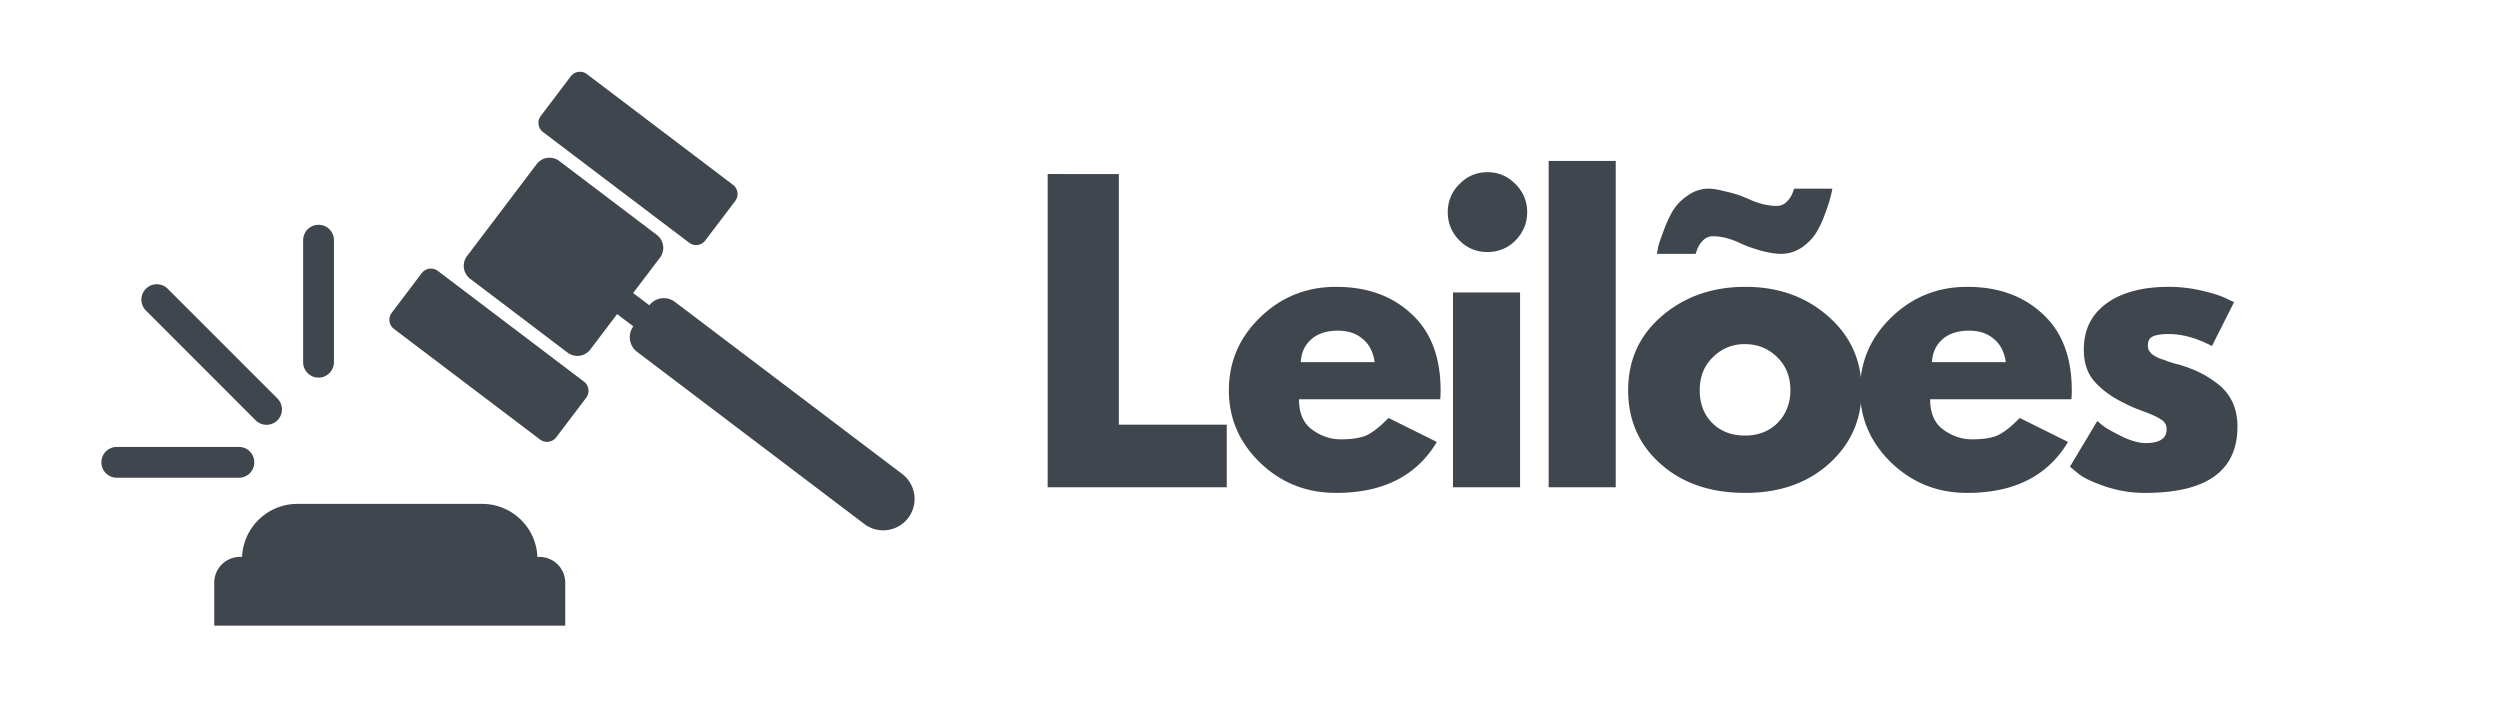
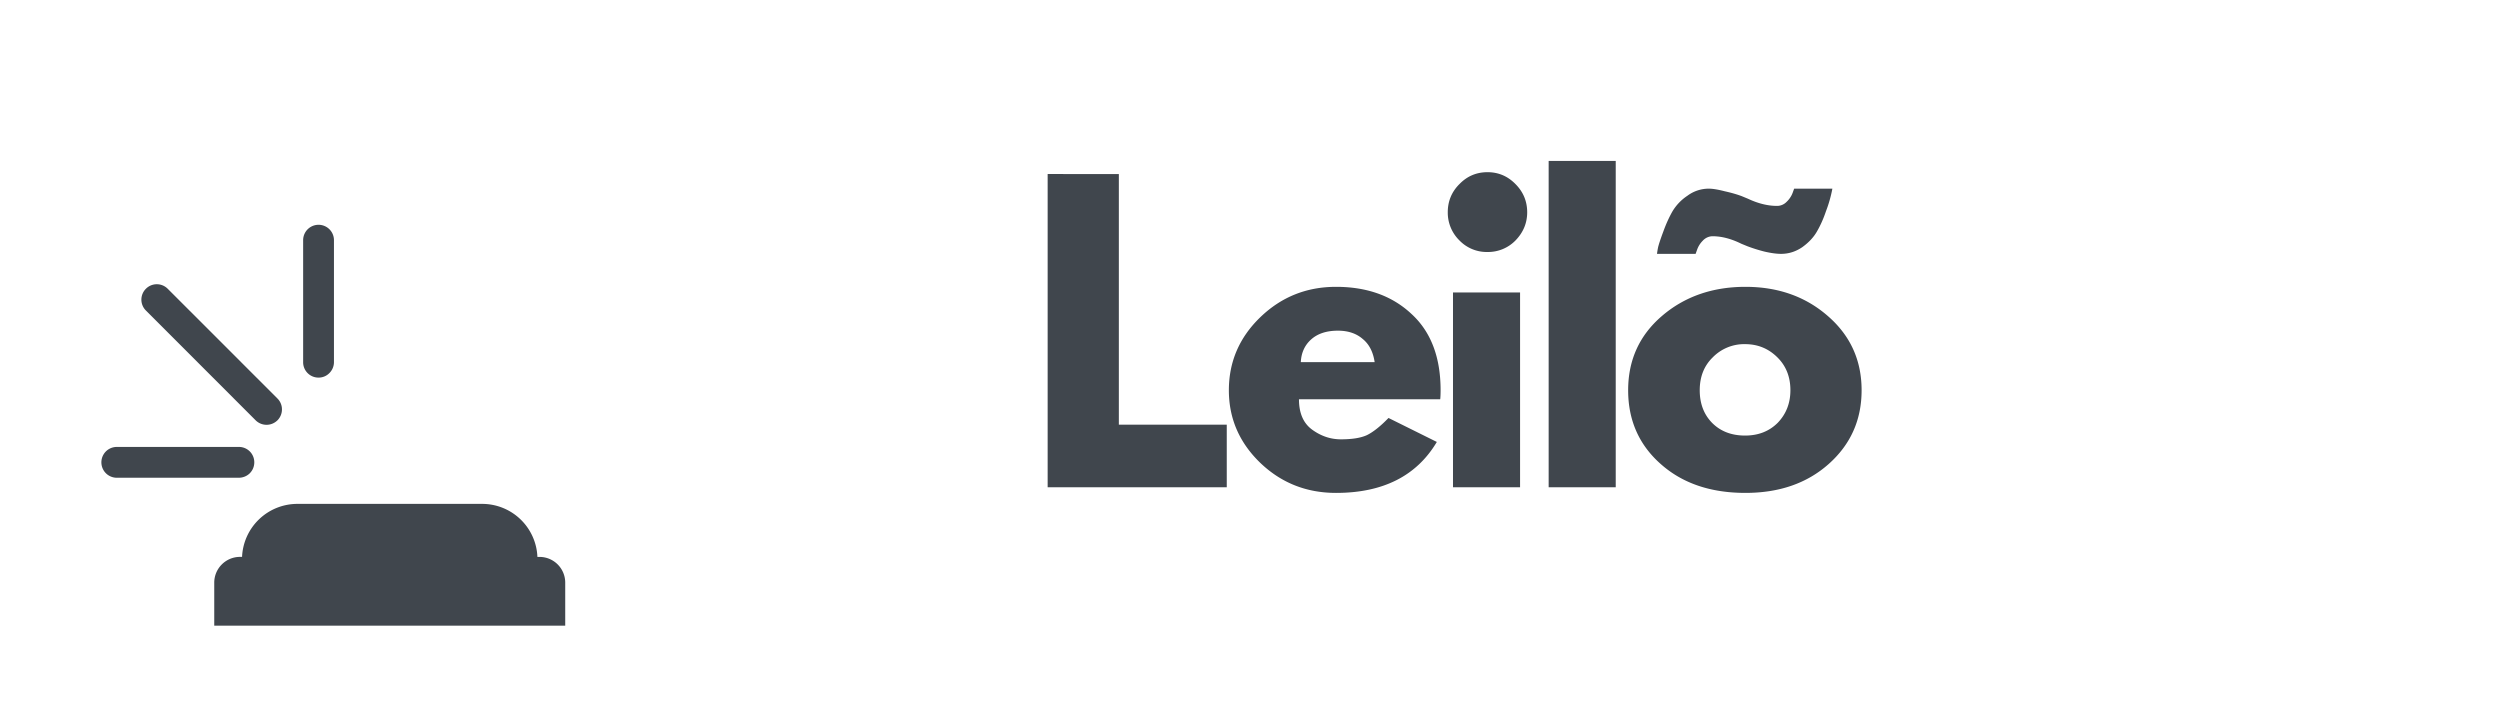
<svg xmlns="http://www.w3.org/2000/svg" width="139" height="40" viewBox="0 0 104.25 30">
  <defs>
    <clipPath id="a">
-       <path d="M19 6h19.336v17H19Zm0 0" />
-     </clipPath>
+       </clipPath>
    <clipPath id="b">
-       <path d="M22 2.902h9V11h-9Zm0 0" />
-     </clipPath>
+       </clipPath>
    <clipPath id="c">
      <path d="M8 21h16v5.129H8Zm0 0" />
    </clipPath>
    <clipPath id="d">
      <path d="M4.223 18H11v2H4.223Zm0 0" />
    </clipPath>
  </defs>
  <path fill="#40464d" d="M46.656 7.258V17.71h4.5v2.61h-7.469V7.257Zm13.401 9.39h-5.89c0 .574.179.996.546 1.266.375.273.774.406 1.203.406.457 0 .817-.055 1.078-.172.258-.125.563-.363.907-.719l2.015 1c-.843 1.418-2.246 2.125-4.203 2.125-1.23 0-2.281-.414-3.156-1.25-.875-.843-1.313-1.851-1.313-3.03 0-1.188.438-2.204 1.313-3.048.875-.843 1.926-1.265 3.156-1.265 1.29 0 2.336.375 3.14 1.125.813.742 1.22 1.804 1.22 3.187 0 .188-.008.313-.016.375Zm-5.813-1.547h3.079c-.063-.425-.23-.75-.5-.968-.262-.227-.606-.344-1.032-.344-.468 0-.84.121-1.11.36-.273.241-.417.558-.437.952Zm6.612-7.421c.32-.333.711-.5 1.172-.5.457 0 .848.167 1.172.5.32.324.484.714.484 1.171 0 .45-.164.84-.484 1.172a1.595 1.595 0 0 1-1.172.485 1.58 1.58 0 0 1-1.172-.485 1.62 1.62 0 0 1-.484-1.172c0-.457.16-.847.484-1.172Zm-.266 4.515v8.125h2.797v-8.125Zm3.989 8.125V6.71h2.797v13.61Zm8.034-10.156c-.418-.207-.82-.313-1.203-.313a.563.563 0 0 0-.406.188.992.992 0 0 0-.235.375l-.062.172h-1.61a3.46 3.46 0 0 1 .047-.282c.031-.125.102-.343.219-.656.113-.312.238-.586.375-.828a2.03 2.03 0 0 1 .625-.656 1.49 1.49 0 0 1 .89-.297c.176 0 .4.04.672.11.282.062.516.132.704.202l.265.11c.426.2.828.297 1.203.297a.55.55 0 0 0 .407-.172 1 1 0 0 0 .25-.375l.062-.172h1.594a5.343 5.343 0 0 1-.266.938c-.105.312-.23.593-.375.843-.136.242-.34.461-.61.656-.273.188-.57.282-.89.282-.187 0-.418-.032-.687-.094a6.677 6.677 0 0 1-.703-.219ZM69.3 13.179c-.937.805-1.406 1.836-1.406 3.094 0 1.25.453 2.278 1.36 3.078.906.805 2.082 1.203 3.53 1.203 1.407 0 2.563-.398 3.47-1.203.914-.812 1.375-1.836 1.375-3.078 0-1.25-.47-2.281-1.407-3.094-.93-.812-2.074-1.218-3.437-1.218-1.375 0-2.54.406-3.485 1.218Zm2.094 4.454c-.344-.352-.515-.805-.515-1.36 0-.562.18-1.02.546-1.375a1.83 1.83 0 0 1 1.344-.547c.531 0 .977.184 1.344.547.363.356.547.813.547 1.375 0 .543-.18.996-.531 1.36-.356.355-.809.53-1.36.53-.562 0-1.023-.175-1.375-.53Zm0 0" />
-   <path fill="#40464d" d="M86.377 16.648h-5.89c0 .574.179.996.546 1.266.375.273.774.406 1.203.406.457 0 .817-.055 1.078-.172.258-.125.563-.363.907-.719l2.015 1c-.843 1.418-2.246 2.125-4.203 2.125-1.23 0-2.281-.414-3.156-1.25-.875-.843-1.313-1.851-1.313-3.03 0-1.188.438-2.204 1.313-3.048.875-.843 1.926-1.265 3.156-1.265 1.29 0 2.336.375 3.14 1.125.813.742 1.22 1.804 1.22 3.187 0 .188-.008.313-.016.375Zm-5.813-1.547h3.079c-.063-.425-.23-.75-.5-.968-.262-.227-.606-.344-1.032-.344-.468 0-.84.121-1.11.36-.272.241-.417.558-.437.952Zm9.878-3.141c.457 0 .91.055 1.36.157.456.105.8.215 1.03.328l.328.156-.921 1.828c-.637-.332-1.235-.5-1.797-.5-.325 0-.555.04-.688.11-.125.062-.187.187-.187.375 0 .043.004.086.015.125a.29.29 0 0 0 .063.125.827.827 0 0 1 .078.094c.031.023.078.054.14.093.063.032.11.059.141.078.04.012.102.032.188.063.093.031.16.059.203.078.039.012.11.031.203.063.101.03.18.054.234.062a6 6 0 0 1 .844.313 4.4 4.4 0 0 1 .781.484c.27.2.477.45.625.75.145.305.22.652.22 1.047 0 1.844-1.282 2.765-3.845 2.765a5.15 5.15 0 0 1-1.656-.265c-.523-.176-.898-.352-1.125-.531l-.36-.297 1.141-1.907c.082.075.192.165.328.266.145.094.395.23.75.406.364.168.676.25.938.25.582 0 .875-.191.875-.578a.449.449 0 0 0-.234-.406c-.149-.102-.399-.219-.75-.344a6.911 6.911 0 0 1-.829-.36c-.511-.257-.914-.554-1.203-.89-.293-.332-.437-.773-.437-1.328 0-.82.316-1.46.953-1.922.633-.457 1.5-.687 2.594-.687Zm0 0" />
  <g clip-path="url(#a)">
    <path fill="#40464d" d="m22.379 6.844-2.906 3.836a.678.678 0 0 0 .132.945l4.067 3.082a.678.678 0 0 0 .945-.133l1.117-1.476.676.511a.764.764 0 0 0 .156 1.063l9.493 7.191a1.308 1.308 0 0 0 1.578-2.086l-9.492-7.187a.763.763 0 0 0-1.067.14l-.676-.511 1.121-1.477a.677.677 0 0 0-.132-.945l-4.067-3.082a.673.673 0 0 0-.945.129" />
  </g>
-   <path fill="#40464d" d="m17.586 11.39-1.25 1.653a.48.48 0 0 0 .09.672l6.094 4.613a.48.48 0 0 0 .675-.094l1.25-1.648a.483.483 0 0 0-.093-.672l-6.094-4.617a.48.48 0 0 0-.672.094" />
  <g clip-path="url(#b)">
    <path fill="#40464d" d="m23.8 3.184-1.25 1.652a.48.48 0 0 0 .095.672l6.093 4.613c.211.16.512.121.672-.094l1.25-1.648a.48.48 0 0 0-.094-.672L24.473 3.09a.48.48 0 0 0-.672.094" />
  </g>
  <g clip-path="url(#c)">
    <path fill="#40464d" d="M22.496 23.223h-.086a2.307 2.307 0 0 0-2.308-2.211h-7.7a2.31 2.31 0 0 0-2.308 2.21h-.086c-.59 0-1.074.481-1.074 1.075v1.793H23.57v-1.793c0-.594-.48-1.074-1.074-1.074" />
  </g>
  <path fill="#40464d" d="M11.57 17.527a.646.646 0 0 1-.91 0L6.086 12.95a.639.639 0 0 1 0-.91c.25-.25.656-.25.906 0l4.578 4.578c.25.25.25.656 0 .91m2.164-1.969a.624.624 0 0 1-.453.187.639.639 0 0 1-.64-.64v-5.09a.642.642 0 1 1 1.285 0v5.09a.641.641 0 0 1-.192.453" />
  <g clip-path="url(#d)">
    <path fill="#40464d" d="M10.418 19.734a.654.654 0 0 1-.453.188H4.87a.642.642 0 0 1 0-1.285h5.094a.64.64 0 0 1 .64.64c0 .18-.07.34-.187.457" />
  </g>
</svg>